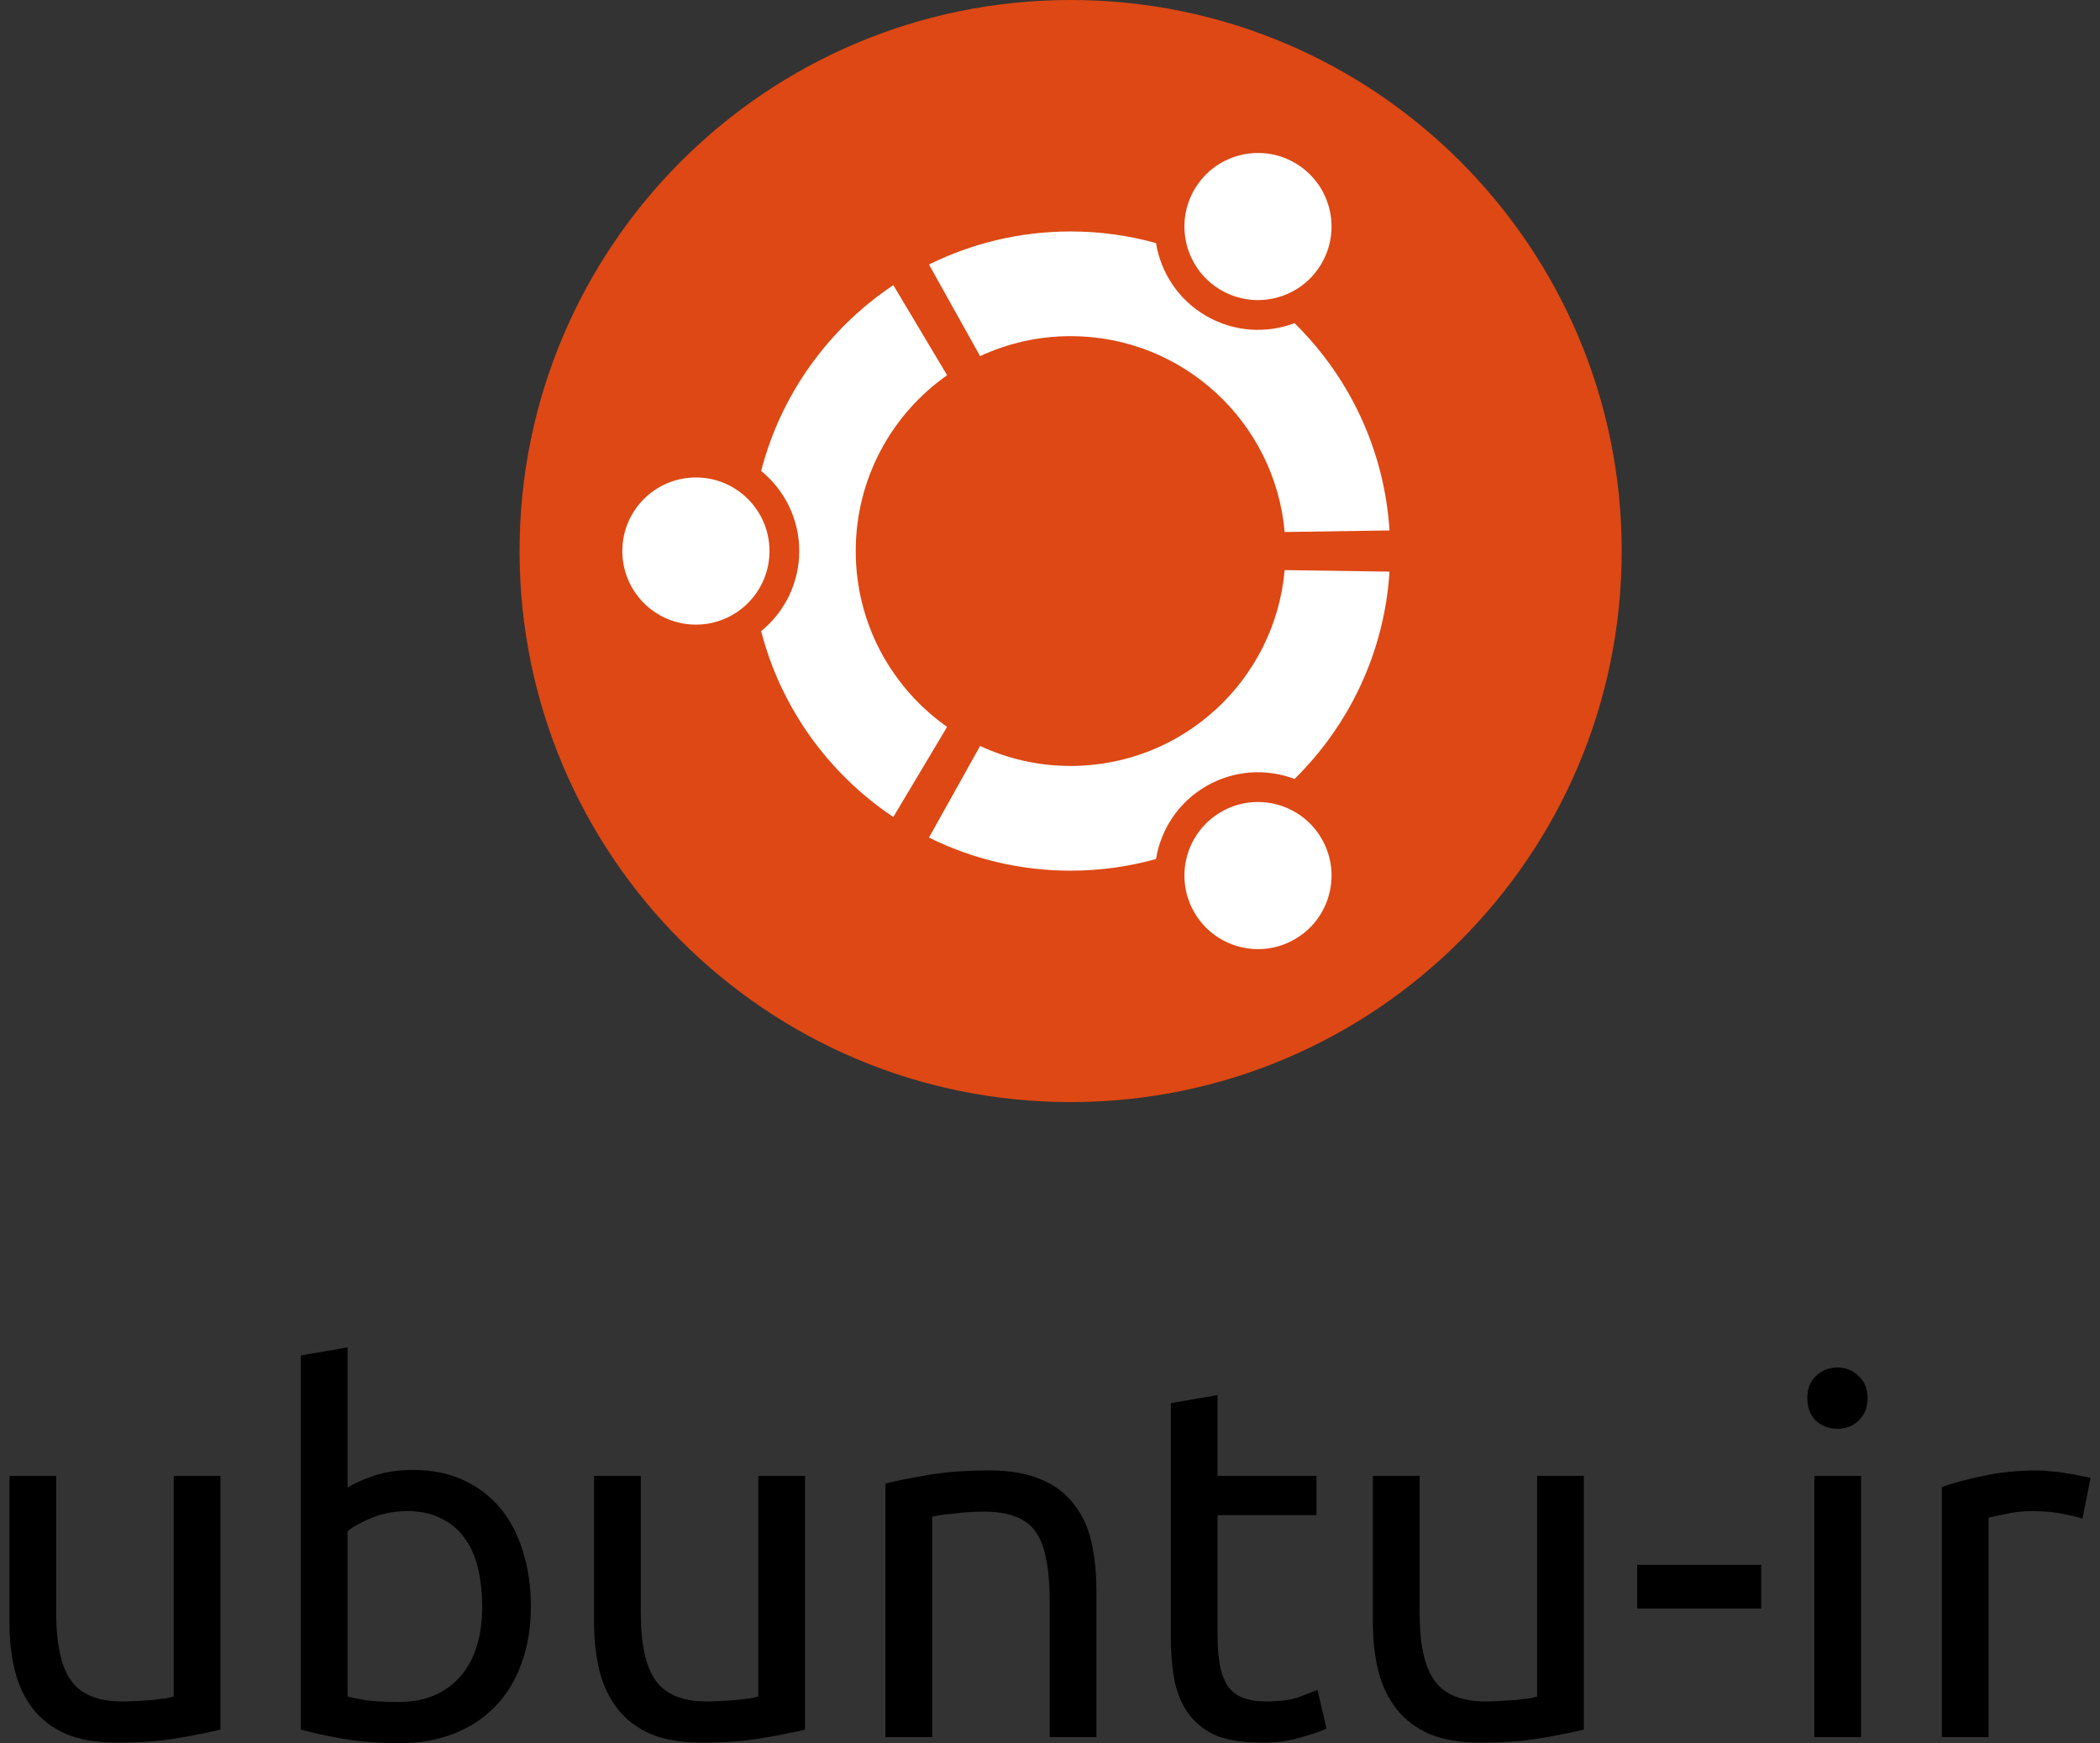
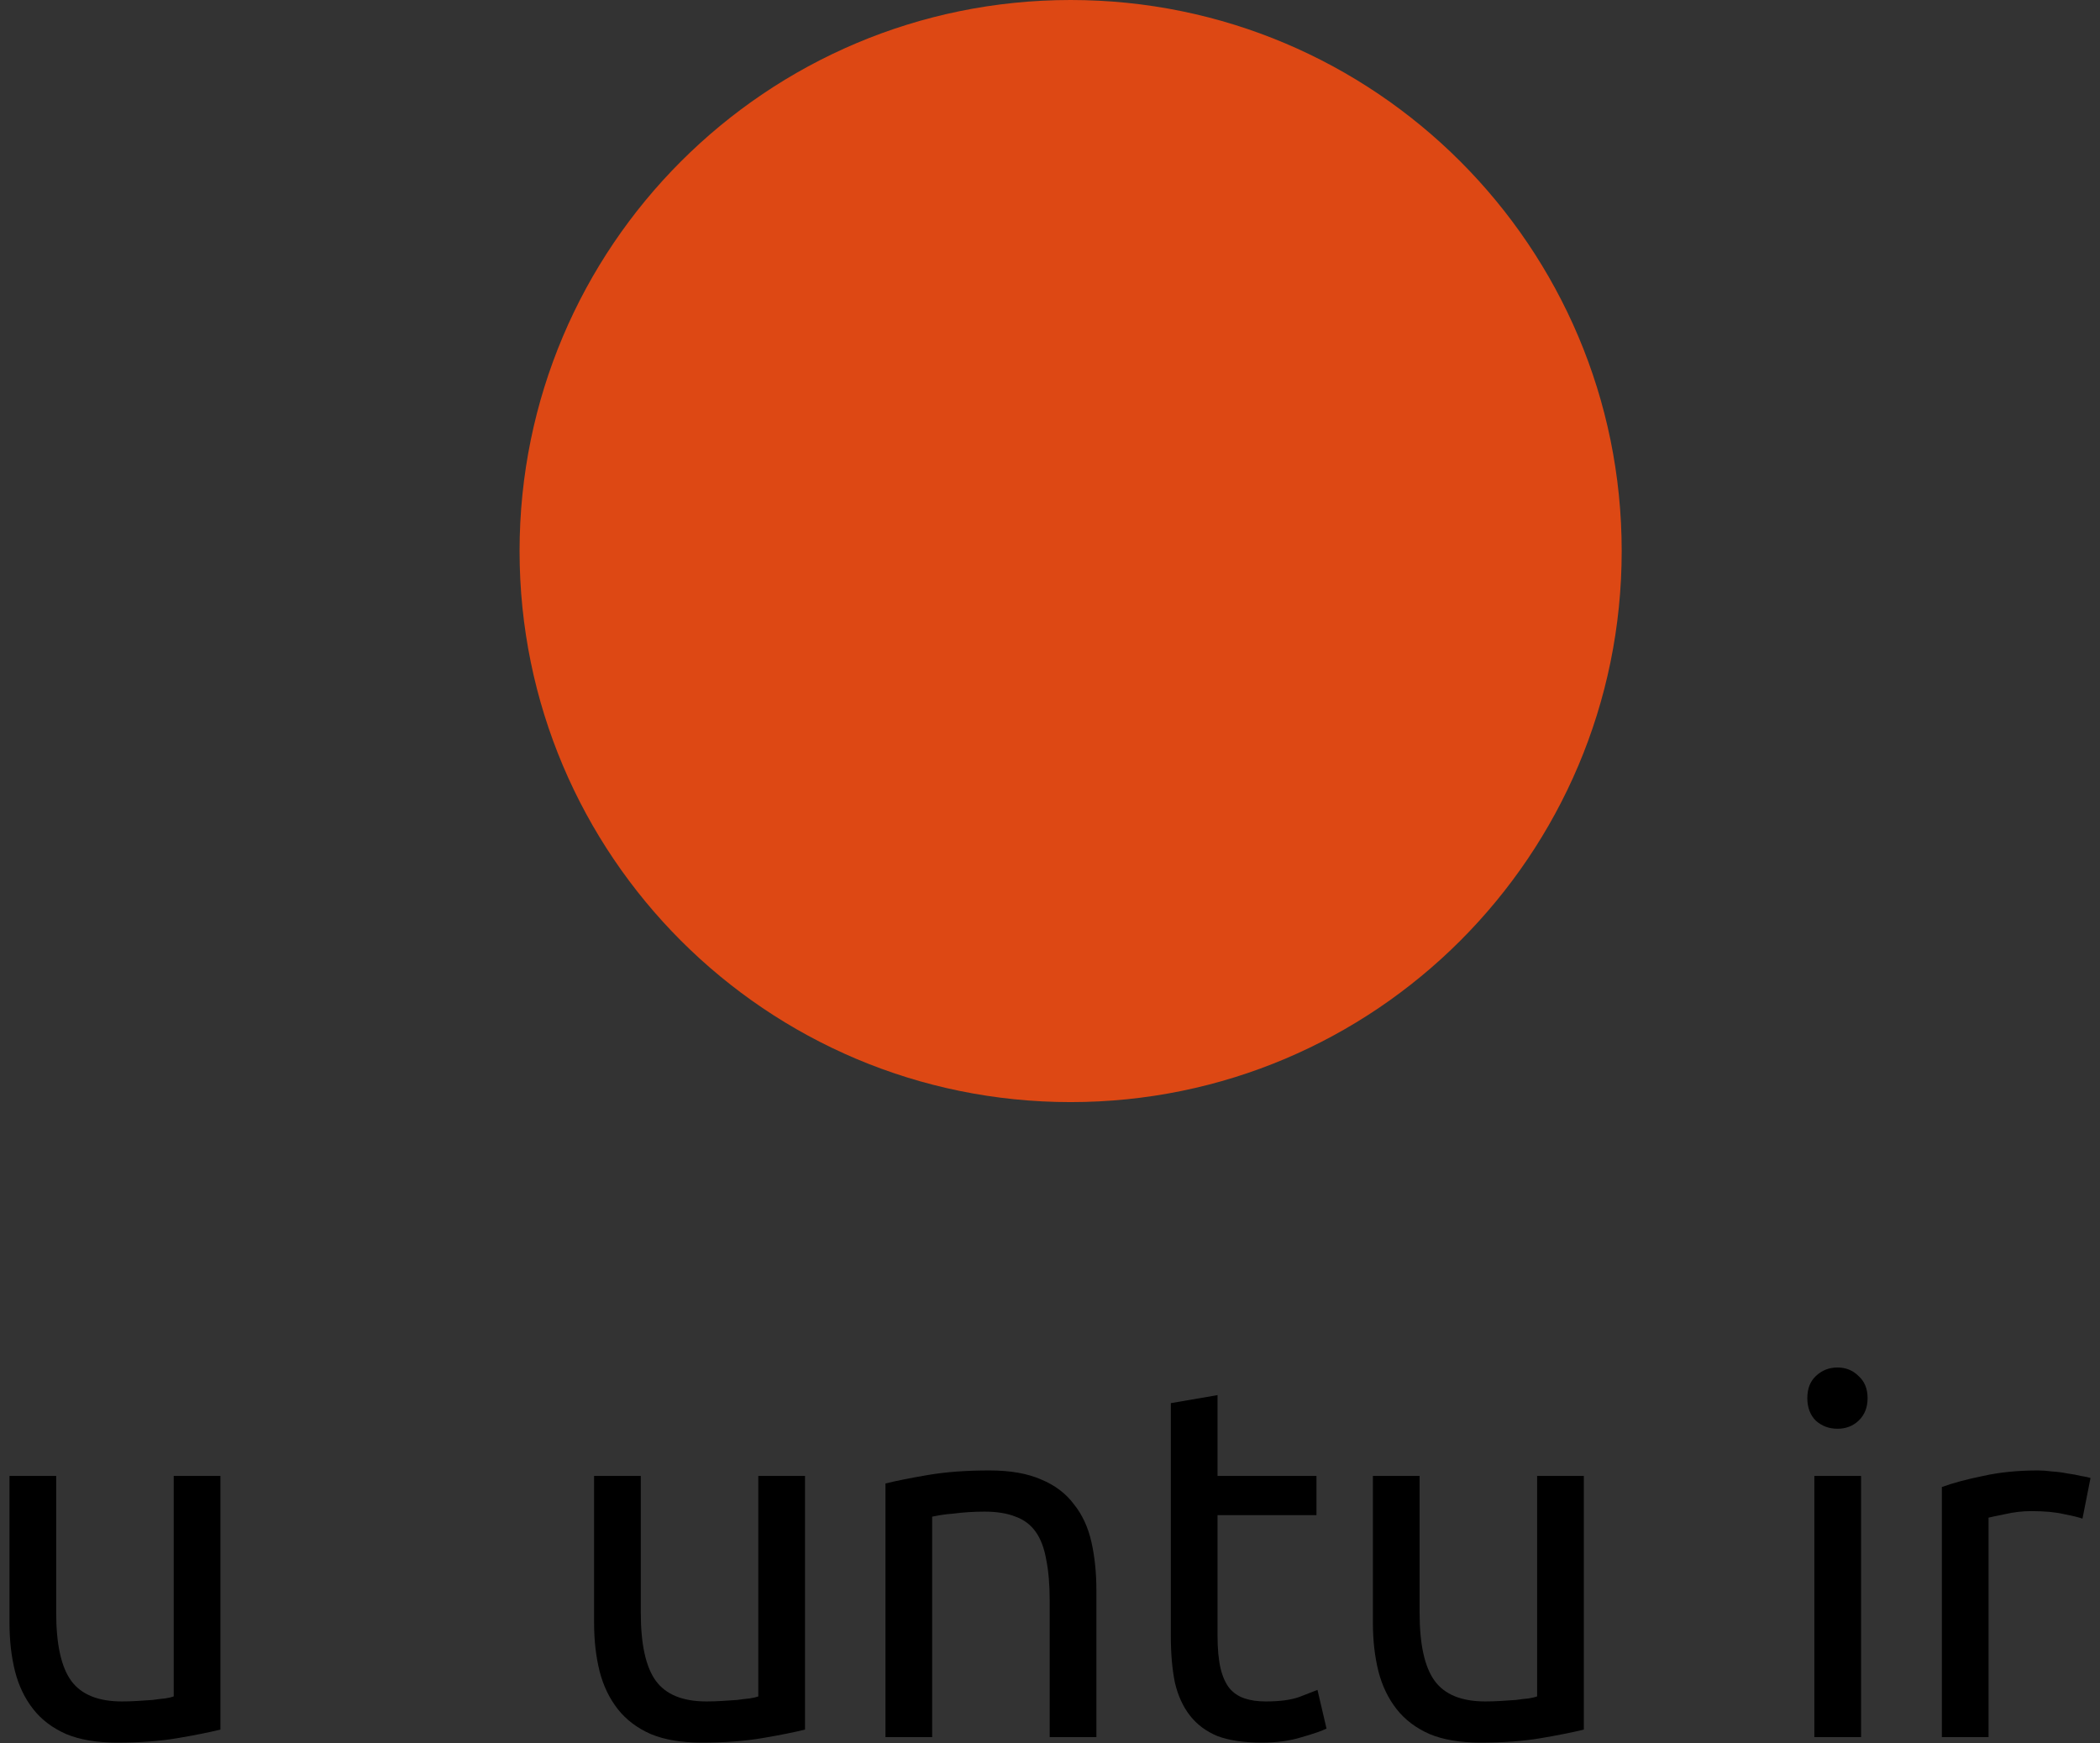
<svg xmlns="http://www.w3.org/2000/svg" xmlns:ns1="http://www.inkscape.org/namespaces/inkscape" xmlns:ns2="http://sodipodi.sourceforge.net/DTD/sodipodi-0.dtd" version="1.1" id="Layer_1" x="0px" y="0px" width="648.143px" height="538px" viewBox="0 0 648.143 538" enable-background="new 0 0 648.143 538" xml:space="preserve" ns1:version="0.48.5 r10040" ns2:docname="ubuntu-ir-en-black.svg">
  <rect x="0" y="0" width="648.143" height="538" fill="#333333" stroke="none" />
  <defs id="defs21" />
  <ns2:namedview pagecolor="#ffffff" bordercolor="#666666" borderopacity="1" objecttolerance="10" gridtolerance="10" guidetolerance="10" ns1:pageopacity="0" ns1:pageshadow="2" ns1:window-width="1301" ns1:window-height="744" id="namedview19" showgrid="false" ns1:zoom="1.2407227" ns1:cx="322.71238" ns1:cy="199.93996" ns1:window-x="65" ns1:window-y="24" ns1:window-maximized="1" ns1:current-layer="Layer_1" />
  <path fill="#DD4814" d="M500.517,170.078c0,93.926-76.146,170.074-170.078,170.074c-93.934,0-170.079-76.148-170.079-170.074  C160.36,76.146,236.506,0,330.439,0C424.372,0,500.517,76.146,500.517,170.078z" id="path3" />
-   <path fill="#FFFFFF" d="M214.791,147.366c-12.547,0-22.712,10.166-22.712,22.712c0,12.54,10.165,22.705,22.712,22.705  c12.54,0,22.705-10.165,22.705-22.705C237.496,157.532,227.331,147.366,214.791,147.366z M376.919,250.57  c-10.861,6.273-14.585,20.153-8.311,31.008c6.266,10.861,20.146,14.584,31.007,8.311c10.86-6.266,14.584-20.146,8.311-31.008  C401.66,248.027,387.772,244.304,376.919,250.57z M264.114,170.078c0-22.44,11.146-42.265,28.201-54.27l-16.601-27.805  c-19.867,13.28-34.649,33.573-40.792,57.34c7.168,5.849,11.756,14.753,11.756,24.734c0,9.975-4.588,18.879-11.756,24.728  c6.135,23.774,20.917,44.068,40.792,57.348l16.601-27.812C275.26,212.343,264.114,192.519,264.114,170.078z M330.439,103.746  c34.65,0,63.078,26.567,66.062,60.448l32.356-0.477c-1.592-25.013-12.519-47.468-29.309-63.98  c-8.634,3.262-18.607,2.763-27.227-2.206c-8.635-4.983-14.049-13.389-15.529-22.514c-8.392-2.316-17.224-3.584-26.355-3.584  c-15.697,0-30.538,3.687-43.715,10.209l15.778,28.274C310.988,105.966,320.457,103.746,330.439,103.746z M330.439,236.403  c-9.982,0-19.451-2.221-27.938-6.17l-15.778,28.273c13.177,6.53,28.018,10.218,43.716,10.218c9.131,0,17.963-1.269,26.354-3.592  c1.48-9.125,6.896-17.523,15.529-22.515c8.626-4.977,18.593-5.467,27.227-2.205c16.79-16.512,27.717-38.967,29.309-63.98  l-32.364-0.477C393.517,209.845,365.09,236.403,330.439,236.403z M376.911,89.572c10.861,6.272,24.742,2.557,31.008-8.304  c6.273-10.861,2.558-24.742-8.304-31.016c-10.861-6.266-24.741-2.543-31.016,8.318C362.334,69.425,366.057,83.306,376.911,89.572z" id="path5" />
  <g style="font-size:40px;font-style:normal;font-weight:normal;line-height:125%;letter-spacing:0px;word-spacing:0px;fill:#000000;fill-opacity:1;stroke:none;font-family:Sans" id="text3000">
    <path d="m 68.027,533.815 c -3.307,0.827 -7.698,1.705 -13.175,2.635 -5.373,0.93 -11.625,1.395 -18.755,1.395 -6.2,0 -11.418,-0.878 -15.655,-2.635 -4.237,-1.86 -7.647,-4.443 -10.23,-7.75 -2.583,-3.307 -4.443,-7.182 -5.58,-11.625 -1.137,-4.547 -1.705,-9.558 -1.705,-15.035 l 0,-45.26 14.415,0 0,42.16 c -2.6e-5,9.817 1.55,16.843 4.65,21.08 3.1,4.237 8.318,6.355 15.655,6.355 1.55,2e-5 3.152,-0.052 4.805,-0.155 1.653,-0.103 3.203,-0.207 4.65,-0.31 1.447,-0.207 2.738,-0.362 3.875,-0.465 1.24,-0.207 2.118,-0.413 2.635,-0.62 l 0,-68.045 14.415,0 0,78.275" style="font-size:155px;font-variant:normal;font-stretch:normal;fill:#000000;font-family:Ubuntu;-inkscape-font-specification:Ubuntu" id="path2986" />
-     <path d="m 107.276,459.105 c 1.757,-1.137 4.392,-2.325 7.905,-3.565 3.617,-1.24 7.75,-1.86 12.4,-1.86 5.787,9e-5 10.902,1.033 15.345,3.1 4.547,2.067 8.37,4.96 11.47,8.68 3.1,3.72 5.425,8.163 6.975,13.33 1.653,5.167 2.48,10.85 2.48,17.05 -9e-5,6.51 -0.982,12.4 -2.945,17.67 -1.86,5.167 -4.547,9.558 -8.06,13.175 -3.513,3.617 -7.75,6.407 -12.71,8.37 -4.96,1.963 -10.54,2.945 -16.74,2.945 -6.717,0 -12.658,-0.465 -17.825,-1.395 -5.167,-0.93 -9.403,-1.86 -12.71,-2.79 l 0,-115.475 14.415,-2.48 0,43.245 m 0,64.48 c 1.447,0.413 3.462,0.827 6.045,1.24 2.687,0.31 5.993,0.465 9.92,0.465 7.75,2e-5 13.95,-2.532 18.6,-7.595 4.65,-5.167 6.975,-12.452 6.975,-21.855 -7e-5,-4.133 -0.413,-8.008 -1.24,-11.625 -0.827,-3.617 -2.17,-6.717 -4.03,-9.3 -1.86,-2.687 -4.288,-4.753 -7.285,-6.2 -2.893,-1.55 -6.407,-2.325 -10.54,-2.325 -3.927,7e-5 -7.543,0.672 -10.85,2.015 -3.307,1.343 -5.838,2.738 -7.595,4.185 l 0,50.995" style="font-size:155px;font-variant:normal;font-stretch:normal;fill:#000000;font-family:Ubuntu;-inkscape-font-specification:Ubuntu" id="path2988" />
    <path d="m 248.457,533.815 c -3.307,0.827 -7.698,1.705 -13.175,2.635 -5.373,0.93 -11.625,1.395 -18.755,1.395 -6.2,0 -11.418,-0.878 -15.655,-2.635 -4.237,-1.86 -7.647,-4.443 -10.23,-7.75 -2.583,-3.307 -4.443,-7.182 -5.58,-11.625 -1.137,-4.547 -1.705,-9.558 -1.705,-15.035 l 0,-45.26 14.415,0 0,42.16 c -3e-5,9.817 1.55,16.843 4.65,21.08 3.1,4.237 8.318,6.355 15.655,6.355 1.55,2e-5 3.152,-0.052 4.805,-0.155 1.653,-0.103 3.203,-0.207 4.65,-0.31 1.447,-0.207 2.738,-0.362 3.875,-0.465 1.24,-0.207 2.118,-0.413 2.635,-0.62 l 0,-68.045 14.415,0 0,78.275" style="font-size:155px;font-variant:normal;font-stretch:normal;fill:#000000;font-family:Ubuntu;-inkscape-font-specification:Ubuntu" id="path2990" />
    <path d="m 273.291,457.865 c 3.307,-0.827 7.698,-1.705 13.175,-2.635 5.477,-0.93 11.78,-1.395 18.91,-1.395 6.407,9e-5 11.728,0.93 15.965,2.79 4.237,1.757 7.595,4.288 10.075,7.595 2.583,3.203 4.392,7.078 5.425,11.625 1.033,4.547 1.55,9.558 1.55,15.035 l 0,45.26 -14.415,0 0,-42.16 c -7e-5,-4.96 -0.362,-9.197 -1.085,-12.71 -0.62,-3.513 -1.705,-6.355 -3.255,-8.525 -1.55,-2.17 -3.617,-3.72 -6.2,-4.65 -2.583,-1.033 -5.787,-1.55 -9.61,-1.55 -1.55,7e-5 -3.152,0.052 -4.805,0.155 -1.653,0.103 -3.255,0.258 -4.805,0.465 -1.447,0.103 -2.79,0.258 -4.03,0.465 -1.137,0.207 -1.963,0.362 -2.48,0.465 l 0,68.045 -14.415,0 0,-78.275" style="font-size:155px;font-variant:normal;font-stretch:normal;fill:#000000;font-family:Ubuntu;-inkscape-font-specification:Ubuntu" id="path2992" />
    <path d="m 375.78,455.54 30.535,0 0,12.09 -30.535,0 0,37.2 c -2e-5,4.03 0.31,7.388 0.93,10.075 0.62,2.583 1.55,4.65 2.79,6.2 1.24,1.447 2.79,2.48 4.65,3.1 1.86,0.62 4.03,0.93 6.51,0.93 4.34,2e-5 7.802,-0.465 10.385,-1.395 2.687,-1.033 4.547,-1.757 5.58,-2.17 l 2.79,11.935 c -1.447,0.723 -3.978,1.602 -7.595,2.635 -3.617,1.137 -7.75,1.705 -12.4,1.705 -5.477,0 -10.023,-0.672 -13.64,-2.015 -3.513,-1.447 -6.355,-3.565 -8.525,-6.355 -2.17,-2.79 -3.72,-6.2 -4.65,-10.23 -0.827,-4.133 -1.24,-8.887 -1.24,-14.26 l 0,-71.92 14.415,-2.48 0,24.955" style="font-size:155px;font-variant:normal;font-stretch:normal;fill:#000000;font-family:Ubuntu;-inkscape-font-specification:Ubuntu" id="path2994" />
    <path d="m 488.828,533.815 c -3.307,0.827 -7.698,1.705 -13.175,2.635 -5.373,0.93 -11.625,1.395 -18.755,1.395 -6.2,0 -11.418,-0.878 -15.655,-2.635 -4.237,-1.86 -7.647,-4.443 -10.23,-7.75 -2.583,-3.307 -4.443,-7.182 -5.58,-11.625 -1.137,-4.547 -1.705,-9.558 -1.705,-15.035 l 0,-45.26 14.415,0 0,42.16 c -2e-5,9.817 1.55,16.843 4.65,21.08 3.1,4.237 8.318,6.355 15.655,6.355 1.55,2e-5 3.152,-0.052 4.805,-0.155 1.653,-0.103 3.203,-0.207 4.65,-0.31 1.447,-0.207 2.738,-0.362 3.875,-0.465 1.24,-0.207 2.118,-0.413 2.635,-0.62 l 0,-68.045 14.415,0 0,78.275" style="font-size:155px;font-variant:normal;font-stretch:normal;fill:#000000;font-family:Ubuntu;-inkscape-font-specification:Ubuntu" id="path2996" />
-     <path d="m 505.292,482.975 38.285,0 0,13.485 -38.285,0 0,-13.485" style="font-size:155px;font-variant:normal;font-stretch:normal;fill:#000000;font-family:Ubuntu;-inkscape-font-specification:Ubuntu" id="path2998" />
    <path d="m 574.395,536.14 -14.415,0 0,-80.6 14.415,0 0,80.6 m -7.285,-95.17 c -2.583,10e-5 -4.805,-0.827 -6.665,-2.48 -1.757,-1.757 -2.635,-4.082 -2.635,-6.975 -10e-6,-2.893 0.878,-5.167 2.635,-6.82 1.86,-1.757 4.082,-2.635 6.665,-2.635 2.583,1.2e-4 4.753,0.878 6.51,2.635 1.86,1.653 2.79,3.927 2.79,6.82 -3e-5,2.893 -0.93,5.218 -2.79,6.975 -1.757,1.653 -3.927,2.48 -6.51,2.48" style="font-size:155px;font-variant:normal;font-stretch:normal;fill:#000000;font-family:Ubuntu;-inkscape-font-specification:Ubuntu" id="path3000" />
    <path d="m 629.096,453.835 c 1.24,9e-5 2.635,0.103 4.185,0.31 1.653,0.103 3.255,0.31 4.805,0.62 1.55,0.207 2.945,0.465 4.185,0.775 1.343,0.207 2.325,0.413 2.945,0.62 l -2.48,12.555 c -1.137,-0.413 -3.048,-0.878 -5.735,-1.395 -2.583,-0.62 -5.942,-0.93 -10.075,-0.93 -2.687,7e-5 -5.373,0.31 -8.06,0.93 -2.583,0.517 -4.288,0.878 -5.115,1.085 l 0,67.735 -14.415,0 0,-77.19 c 3.41,-1.24 7.647,-2.377 12.71,-3.41 5.063,-1.137 10.747,-1.705 17.05,-1.705" style="font-size:155px;font-variant:normal;font-stretch:normal;fill:#000000;font-family:Ubuntu;-inkscape-font-specification:Ubuntu" id="path3002" />
  </g>
</svg>